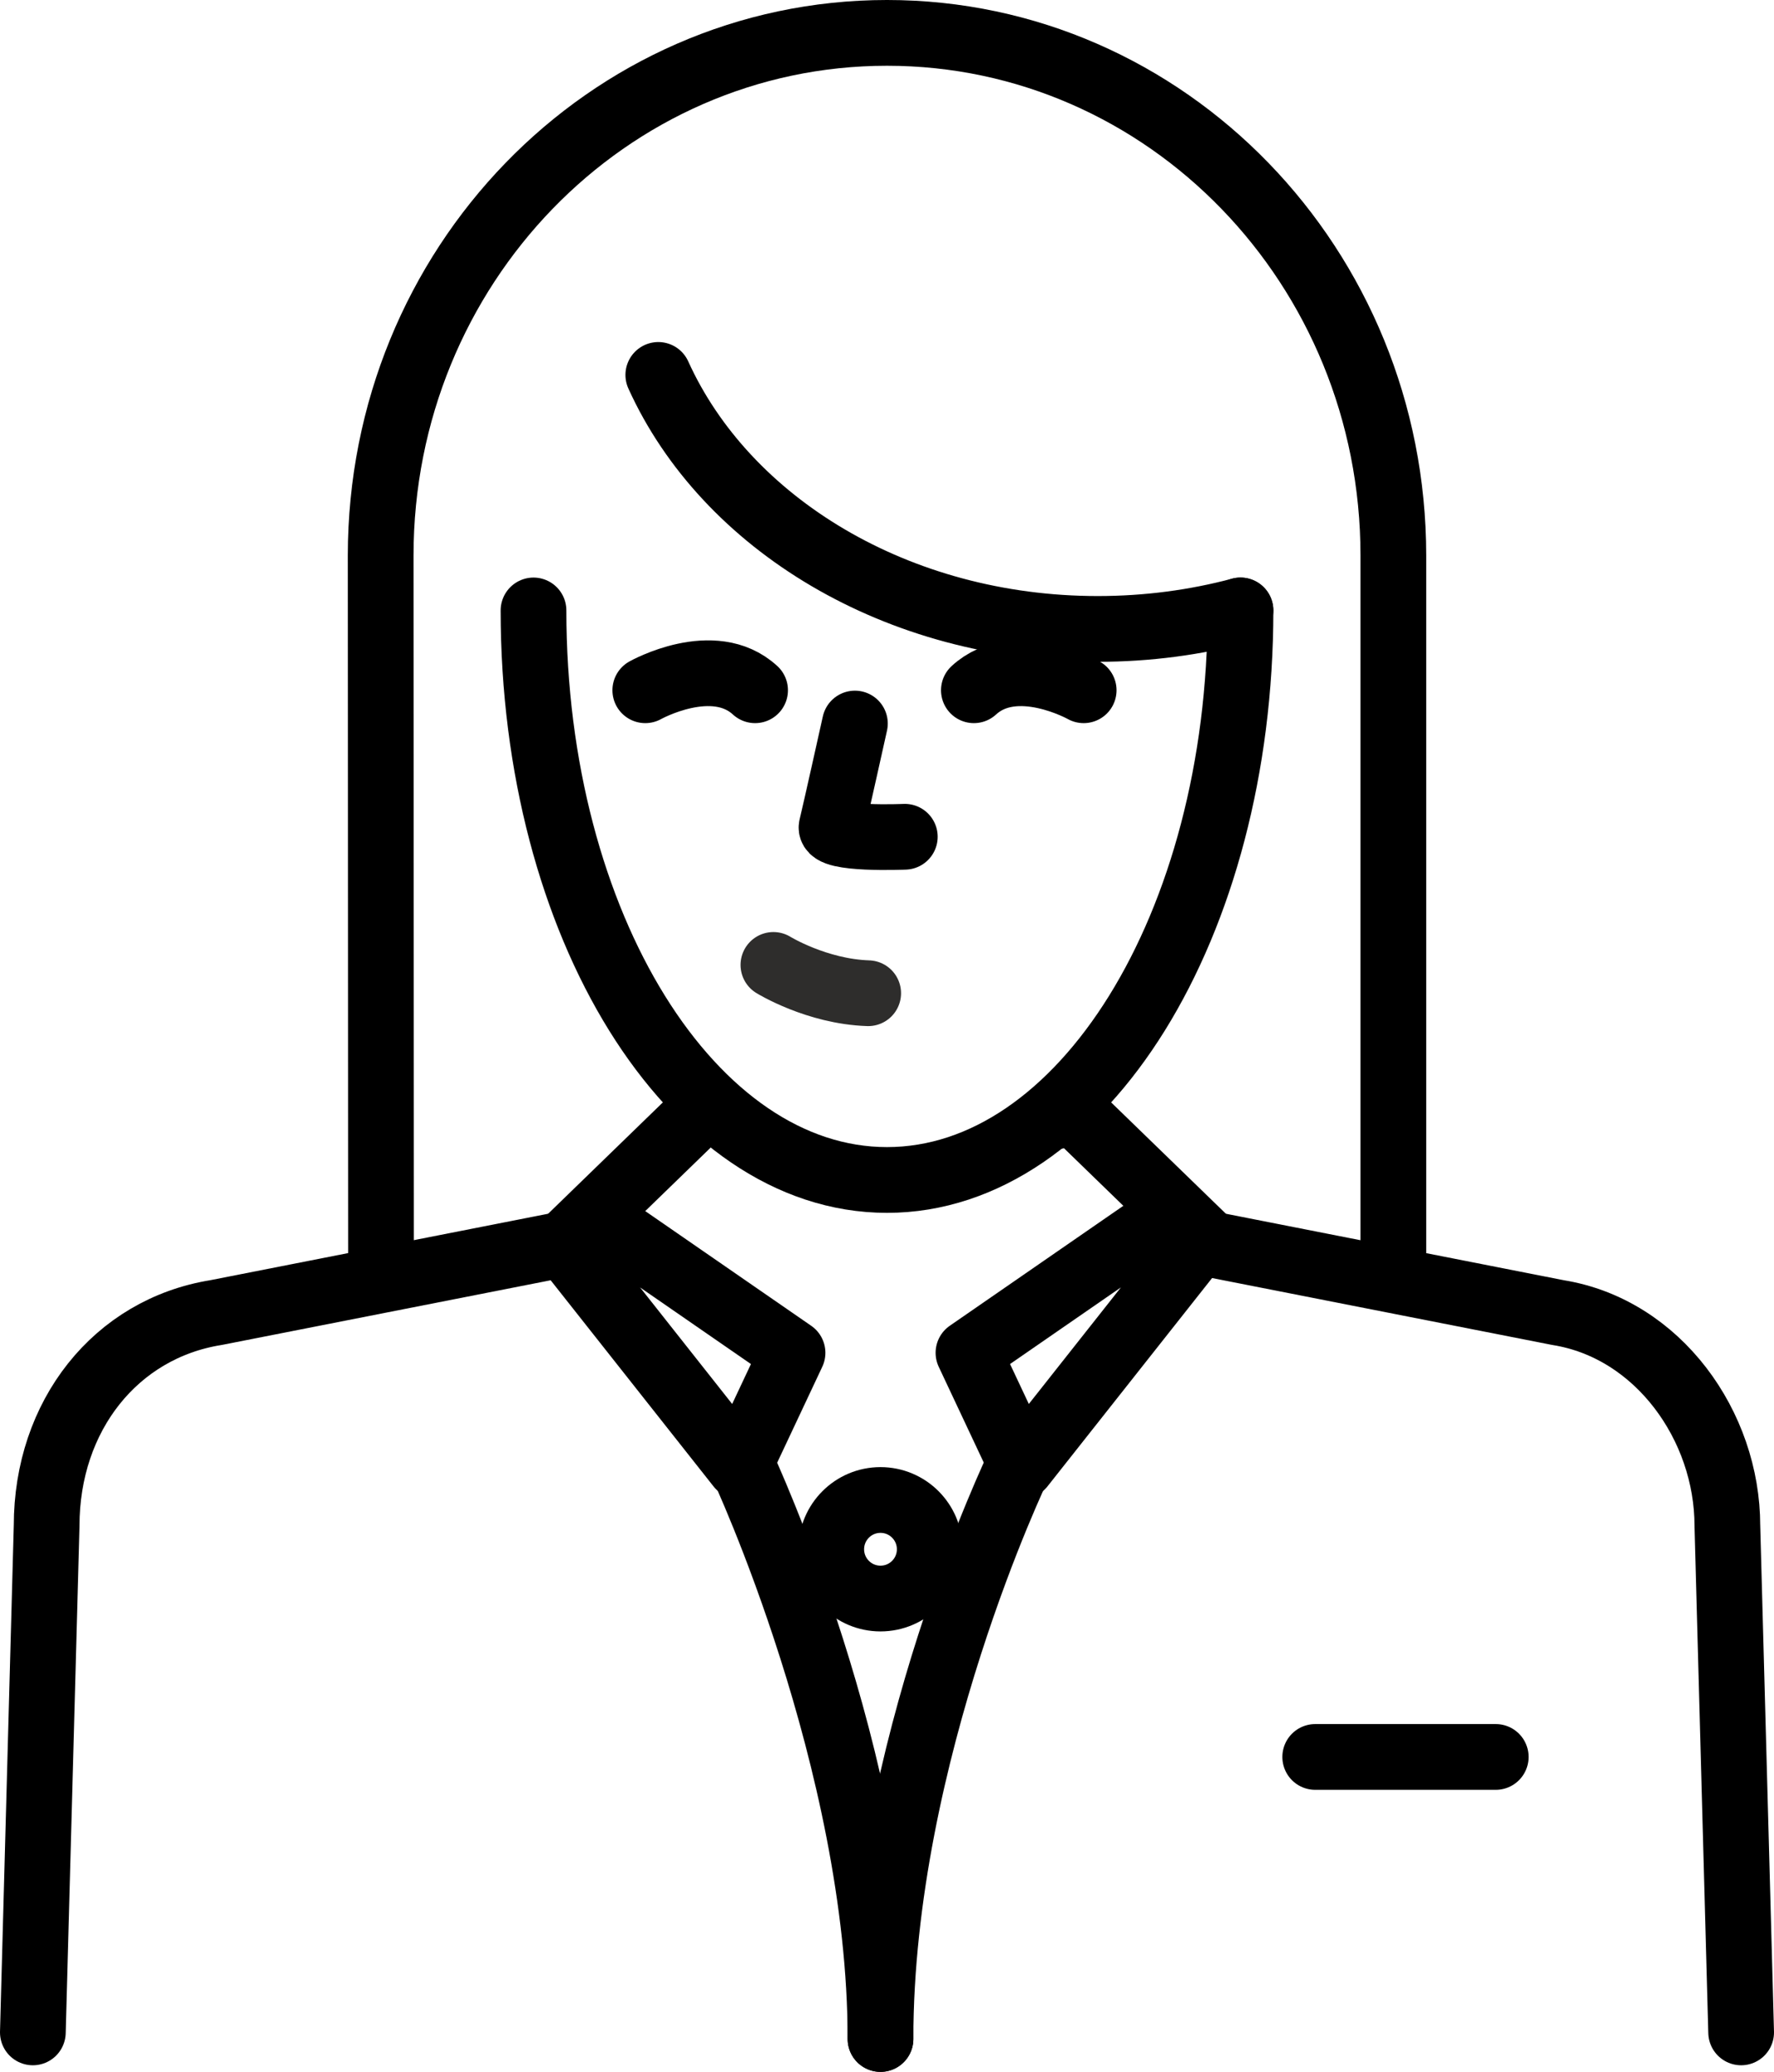
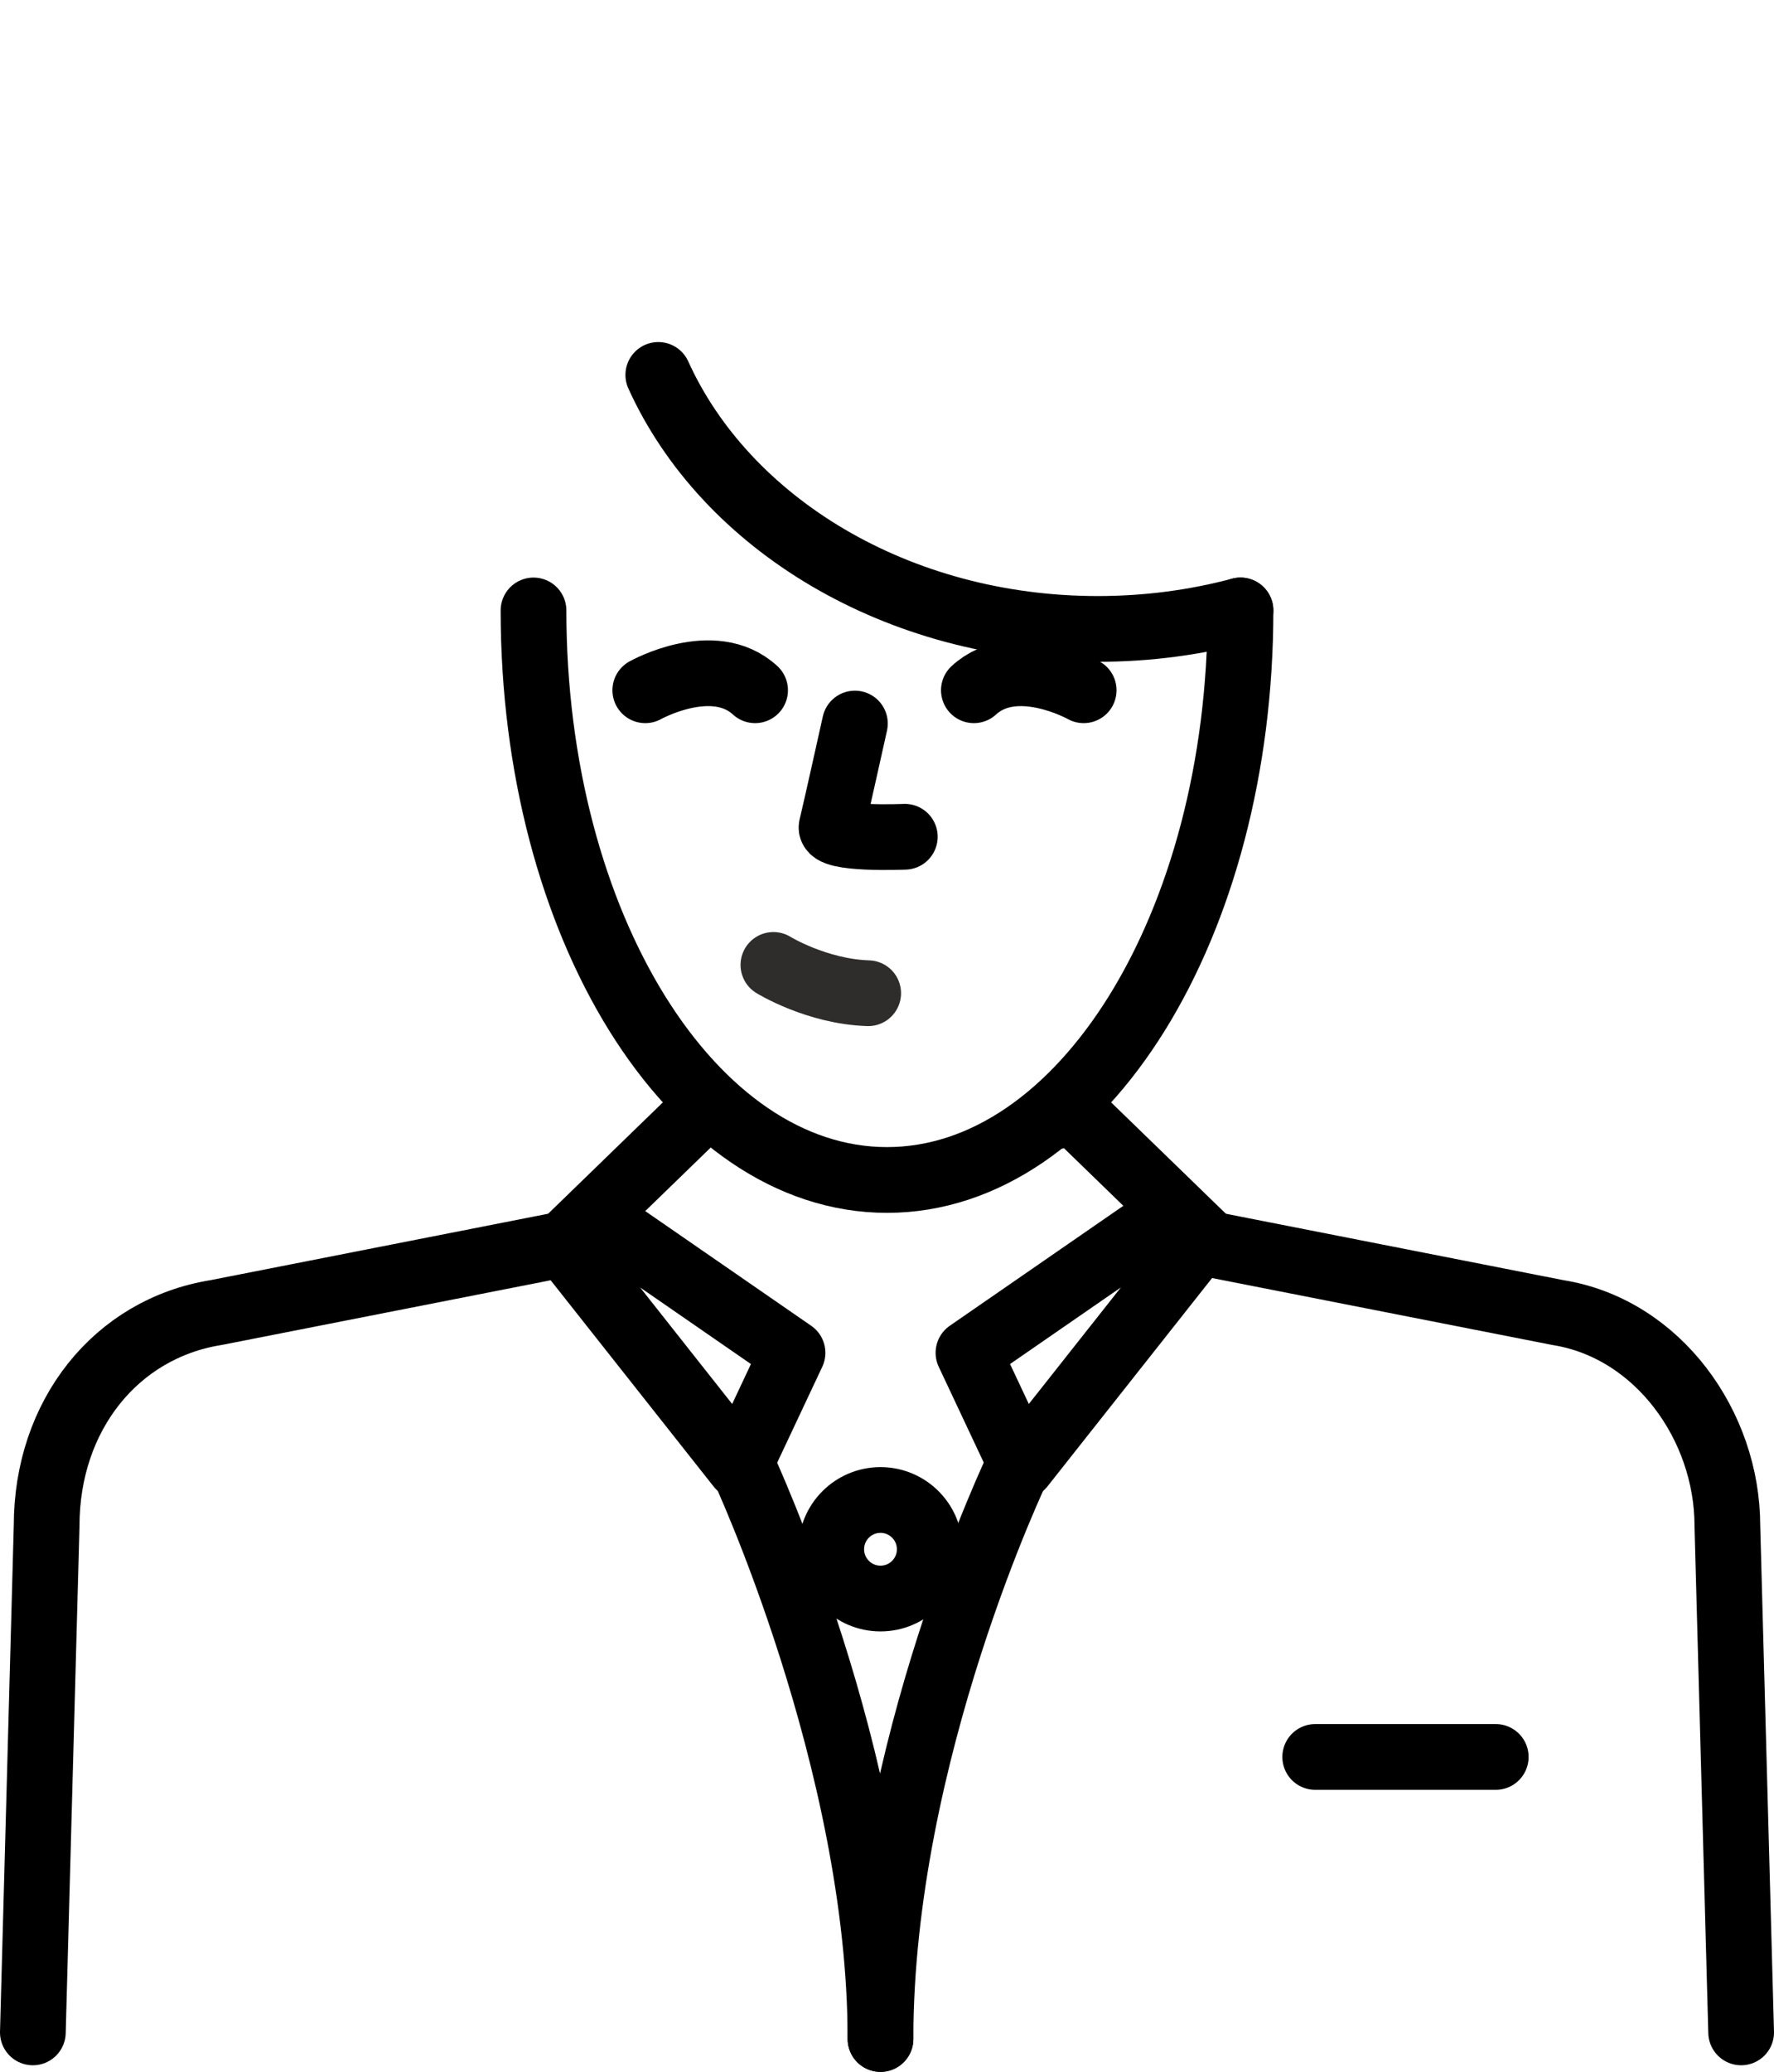
<svg xmlns="http://www.w3.org/2000/svg" xmlns:xlink="http://www.w3.org/1999/xlink" version="1.1" id="Calque_1" x="0px" y="0px" width="80.988px" height="94.522px" viewBox="0 0 80.988 94.522" xml:space="preserve">
  <g>
    <defs>
      <rect id="SVGID_1_" y="0" width="80.988" height="94.522" />
    </defs>
    <clipPath id="SVGID_2_">
      <use xlink:href="#SVGID_1_" overflow="visible" />
    </clipPath>
    <path clip-path="url(#SVGID_2_)" fill="none" stroke="#000000" stroke-width="3" stroke-linecap="round" stroke-linejoin="round" stroke-miterlimit="10" d=" M55.24,56.76l-6.567-6.369c-0.122,0.178-0.238,0.358-0.383,0.524" />
    <path clip-path="url(#SVGID_2_)" fill="none" stroke="#000000" stroke-width="3" stroke-linecap="round" stroke-linejoin="round" stroke-miterlimit="10" d=" M31.978,50.718c-3.268,3.17-6.23,6.043-6.23,6.043" />
    <line clip-path="url(#SVGID_2_)" fill="none" stroke="#000000" stroke-width="3" stroke-linecap="round" stroke-linejoin="round" stroke-miterlimit="10" x1="60.043" y1="80.156" x2="68.285" y2="80.156" />
    <path clip-path="url(#SVGID_2_)" fill="none" stroke="#000000" stroke-width="3" stroke-linecap="round" stroke-linejoin="round" stroke-miterlimit="10" d=" M79.488,92.722l-0.629-23.113c0-4.557-3.163-8.994-7.733-9.726L55.24,56.76" />
    <path clip-path="url(#SVGID_2_)" fill="none" stroke="#000000" stroke-width="3" stroke-linecap="round" stroke-linejoin="round" stroke-miterlimit="10" d=" M1.5,92.722l0.629-23.113c0-5.029,3.162-8.994,7.732-9.726l15.887-3.123l8.003,10.123l2.43-5.164l-8.468-5.848" />
-     <path clip-path="url(#SVGID_2_)" fill="none" stroke="#000000" stroke-width="3" stroke-linecap="round" stroke-linejoin="round" stroke-miterlimit="10" d=" M17.395,58.057l-0.016-32.711c0-13.17,10.349-23.846,23.116-23.846s23.115,10.676,23.115,23.846v32.706" />
    <path clip-path="url(#SVGID_2_)" fill="none" stroke="#000000" stroke-width="3" stroke-linecap="round" stroke-linejoin="round" stroke-miterlimit="10" d=" M56.632,27.85c0,14.35-7.225,25.983-16.138,25.983S24.356,42.2,24.356,27.85" />
    <path clip-path="url(#SVGID_2_)" fill="none" stroke="#000000" stroke-width="3" stroke-linecap="round" stroke-linejoin="round" stroke-miterlimit="10" d=" M56.632,27.85c-2.055,0.548-4.244,0.843-6.516,0.843c-9.168,0-16.993-4.814-20.063-11.588" />
    <path clip-path="url(#SVGID_2_)" fill="none" stroke="#000000" stroke-width="3" stroke-linecap="round" stroke-linejoin="round" stroke-miterlimit="10" d=" M39.029,33.01c0,0-0.911,4.101-1.063,4.709c-0.152,0.607,3.341,0.456,3.341,0.456" />
    <path clip-path="url(#SVGID_2_)" fill="none" stroke="#000000" stroke-width="3" stroke-linecap="round" stroke-linejoin="round" stroke-miterlimit="10" d=" M29.459,31.491c0,0,3.114-1.747,5.013,0" />
    <path clip-path="url(#SVGID_2_)" fill="none" stroke="#000000" stroke-width="3" stroke-linecap="round" stroke-linejoin="round" stroke-miterlimit="10" d=" M49.473,31.491c0,0-3.113-1.747-5.013,0" />
    <path clip-path="url(#SVGID_2_)" fill="none" stroke="#2E2D2C" stroke-width="3" stroke-linecap="round" stroke-linejoin="round" stroke-miterlimit="10" d=" M35.308,44.022c0,0,1.97,1.215,4.327,1.291" />
    <path clip-path="url(#SVGID_2_)" fill="none" stroke="#000000" stroke-width="3" stroke-linecap="round" stroke-linejoin="round" stroke-miterlimit="10" d=" M40.197,93.022c0-13.069,6.295-26.14,6.295-26.14" />
    <path clip-path="url(#SVGID_2_)" fill="none" stroke="#000000" stroke-width="3" stroke-linecap="round" stroke-linejoin="round" stroke-miterlimit="10" d=" M33.902,66.883c0,0,6.295,13.462,6.295,26.141" />
    <polyline clip-path="url(#SVGID_2_)" fill="none" stroke="#000000" stroke-width="3" stroke-linecap="round" stroke-linejoin="round" stroke-miterlimit="10" points=" 54.646,56.76 46.643,66.883 44.213,61.718 52.681,55.87 " />
    <circle clip-path="url(#SVGID_2_)" fill="none" stroke="#000000" stroke-width="3" stroke-linecap="round" stroke-linejoin="round" stroke-miterlimit="10" cx="40.197" cy="70.681" r="2.248" />
  </g>
</svg>